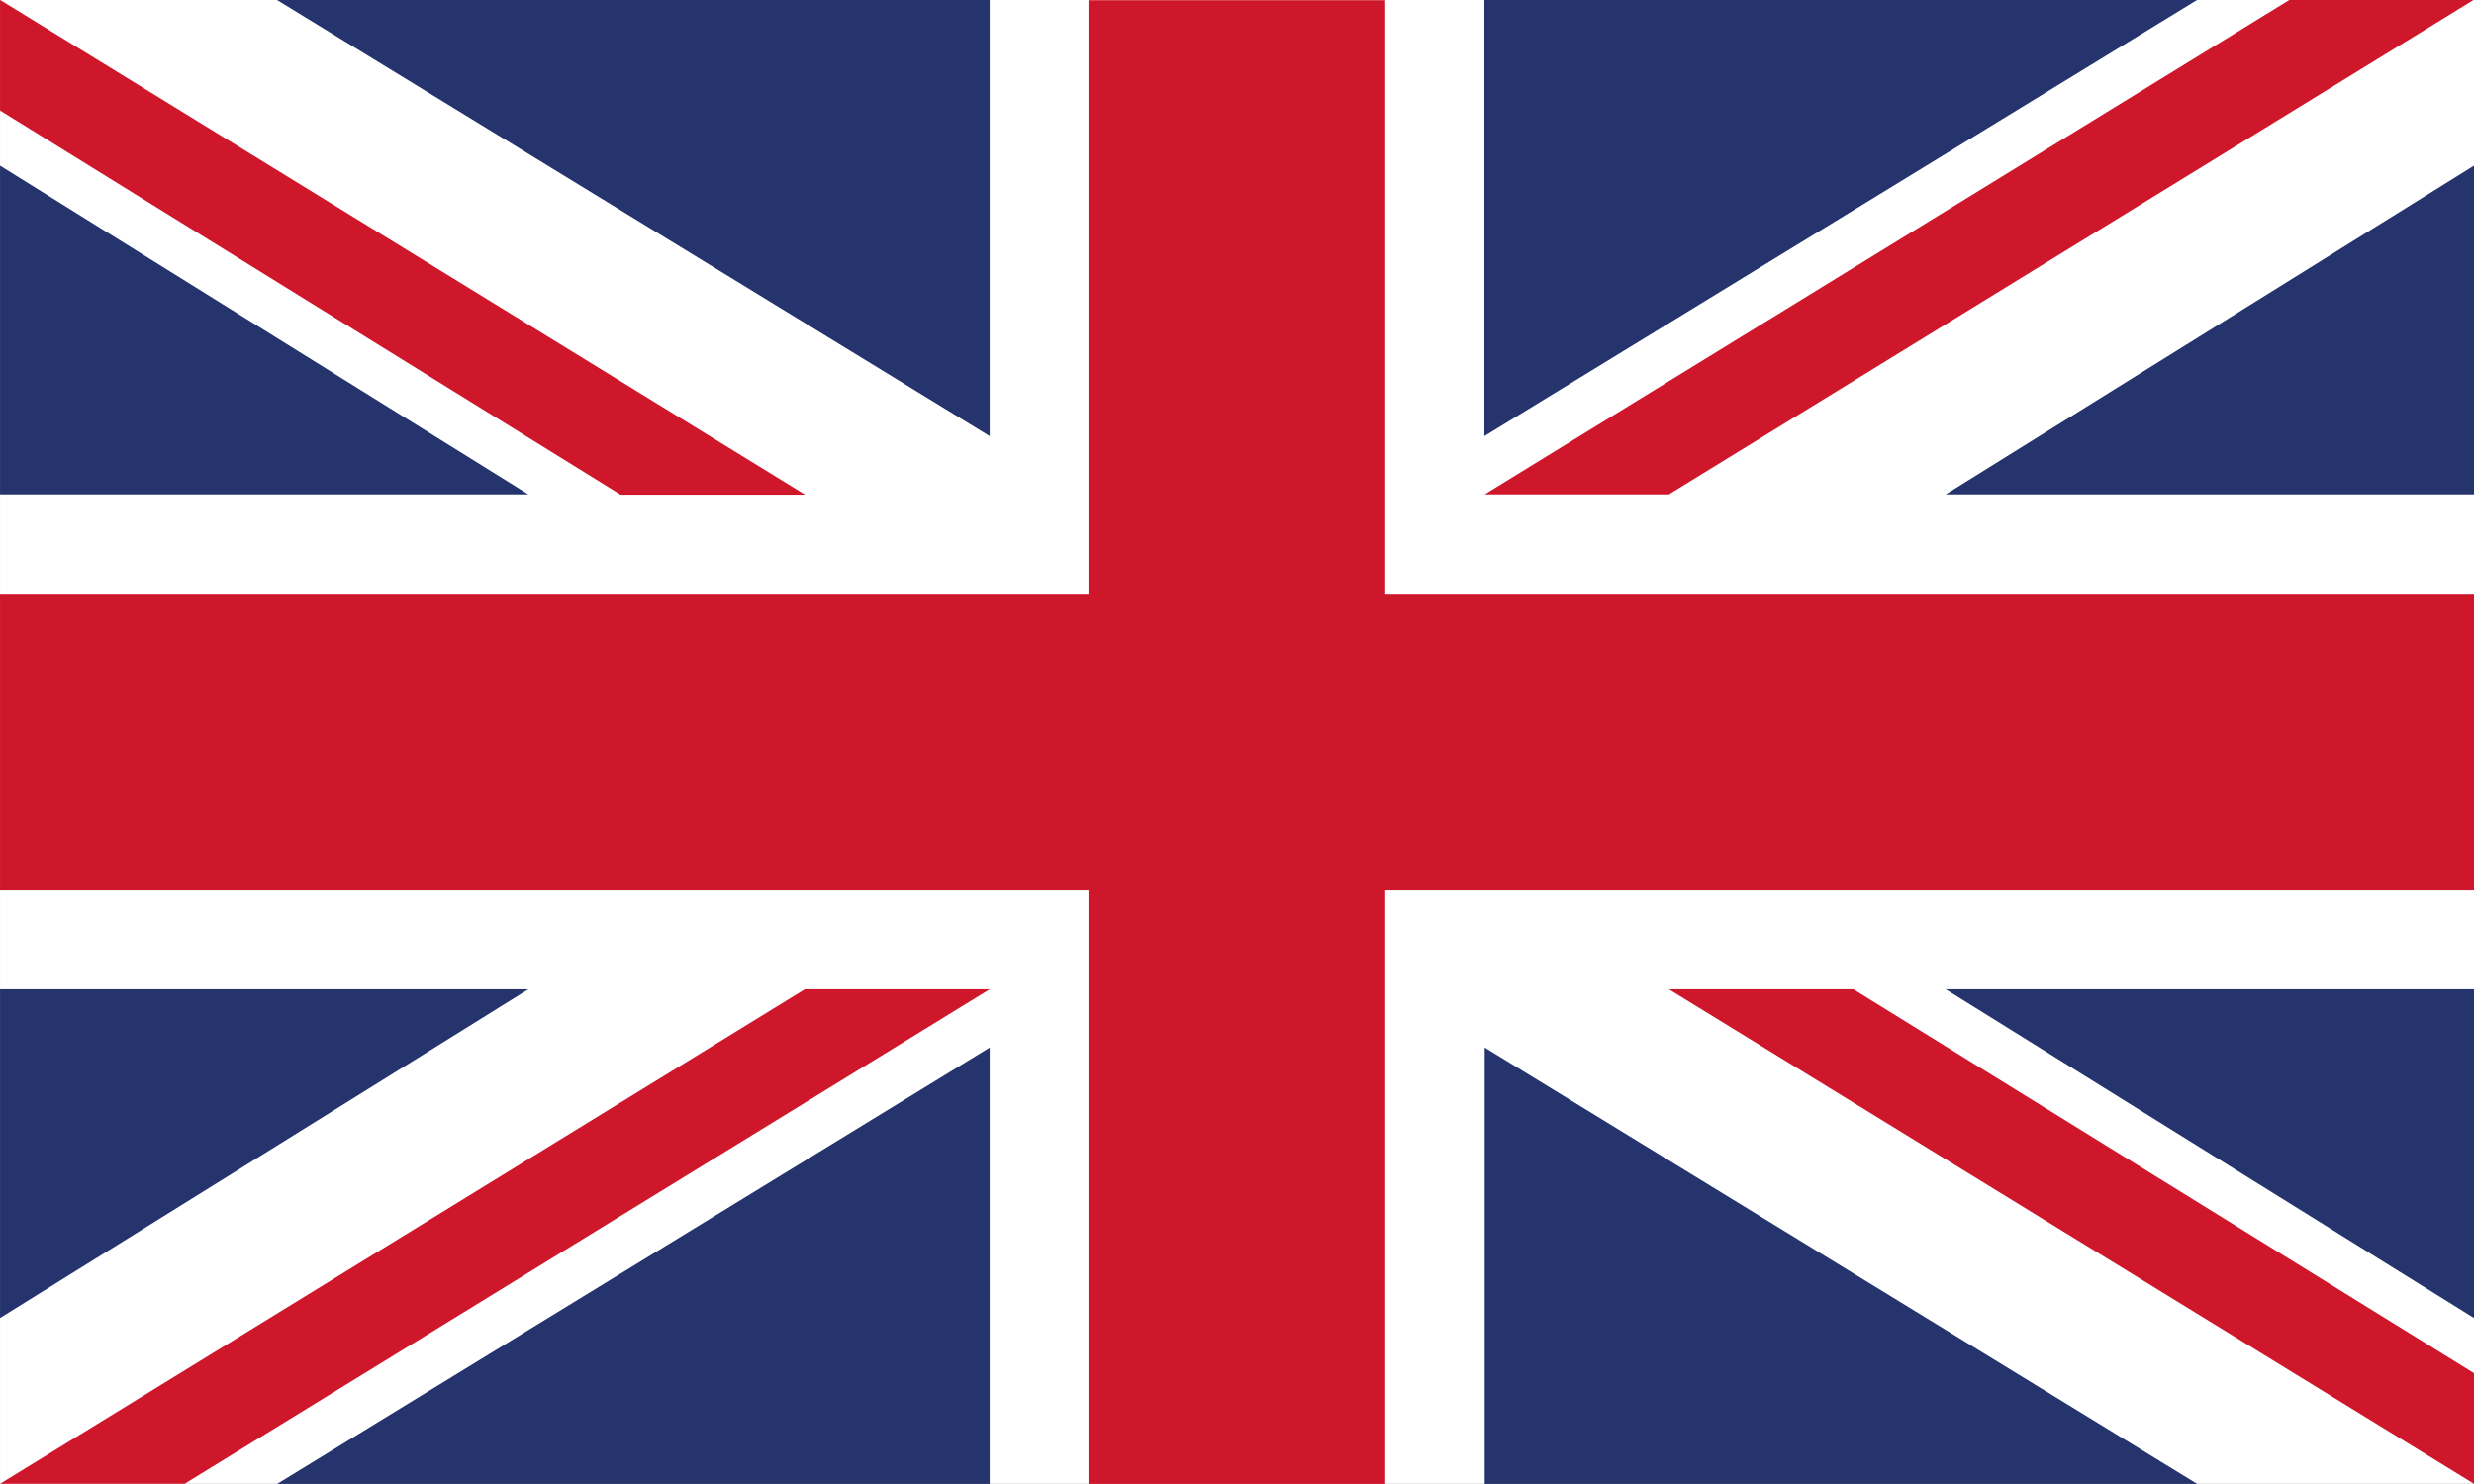
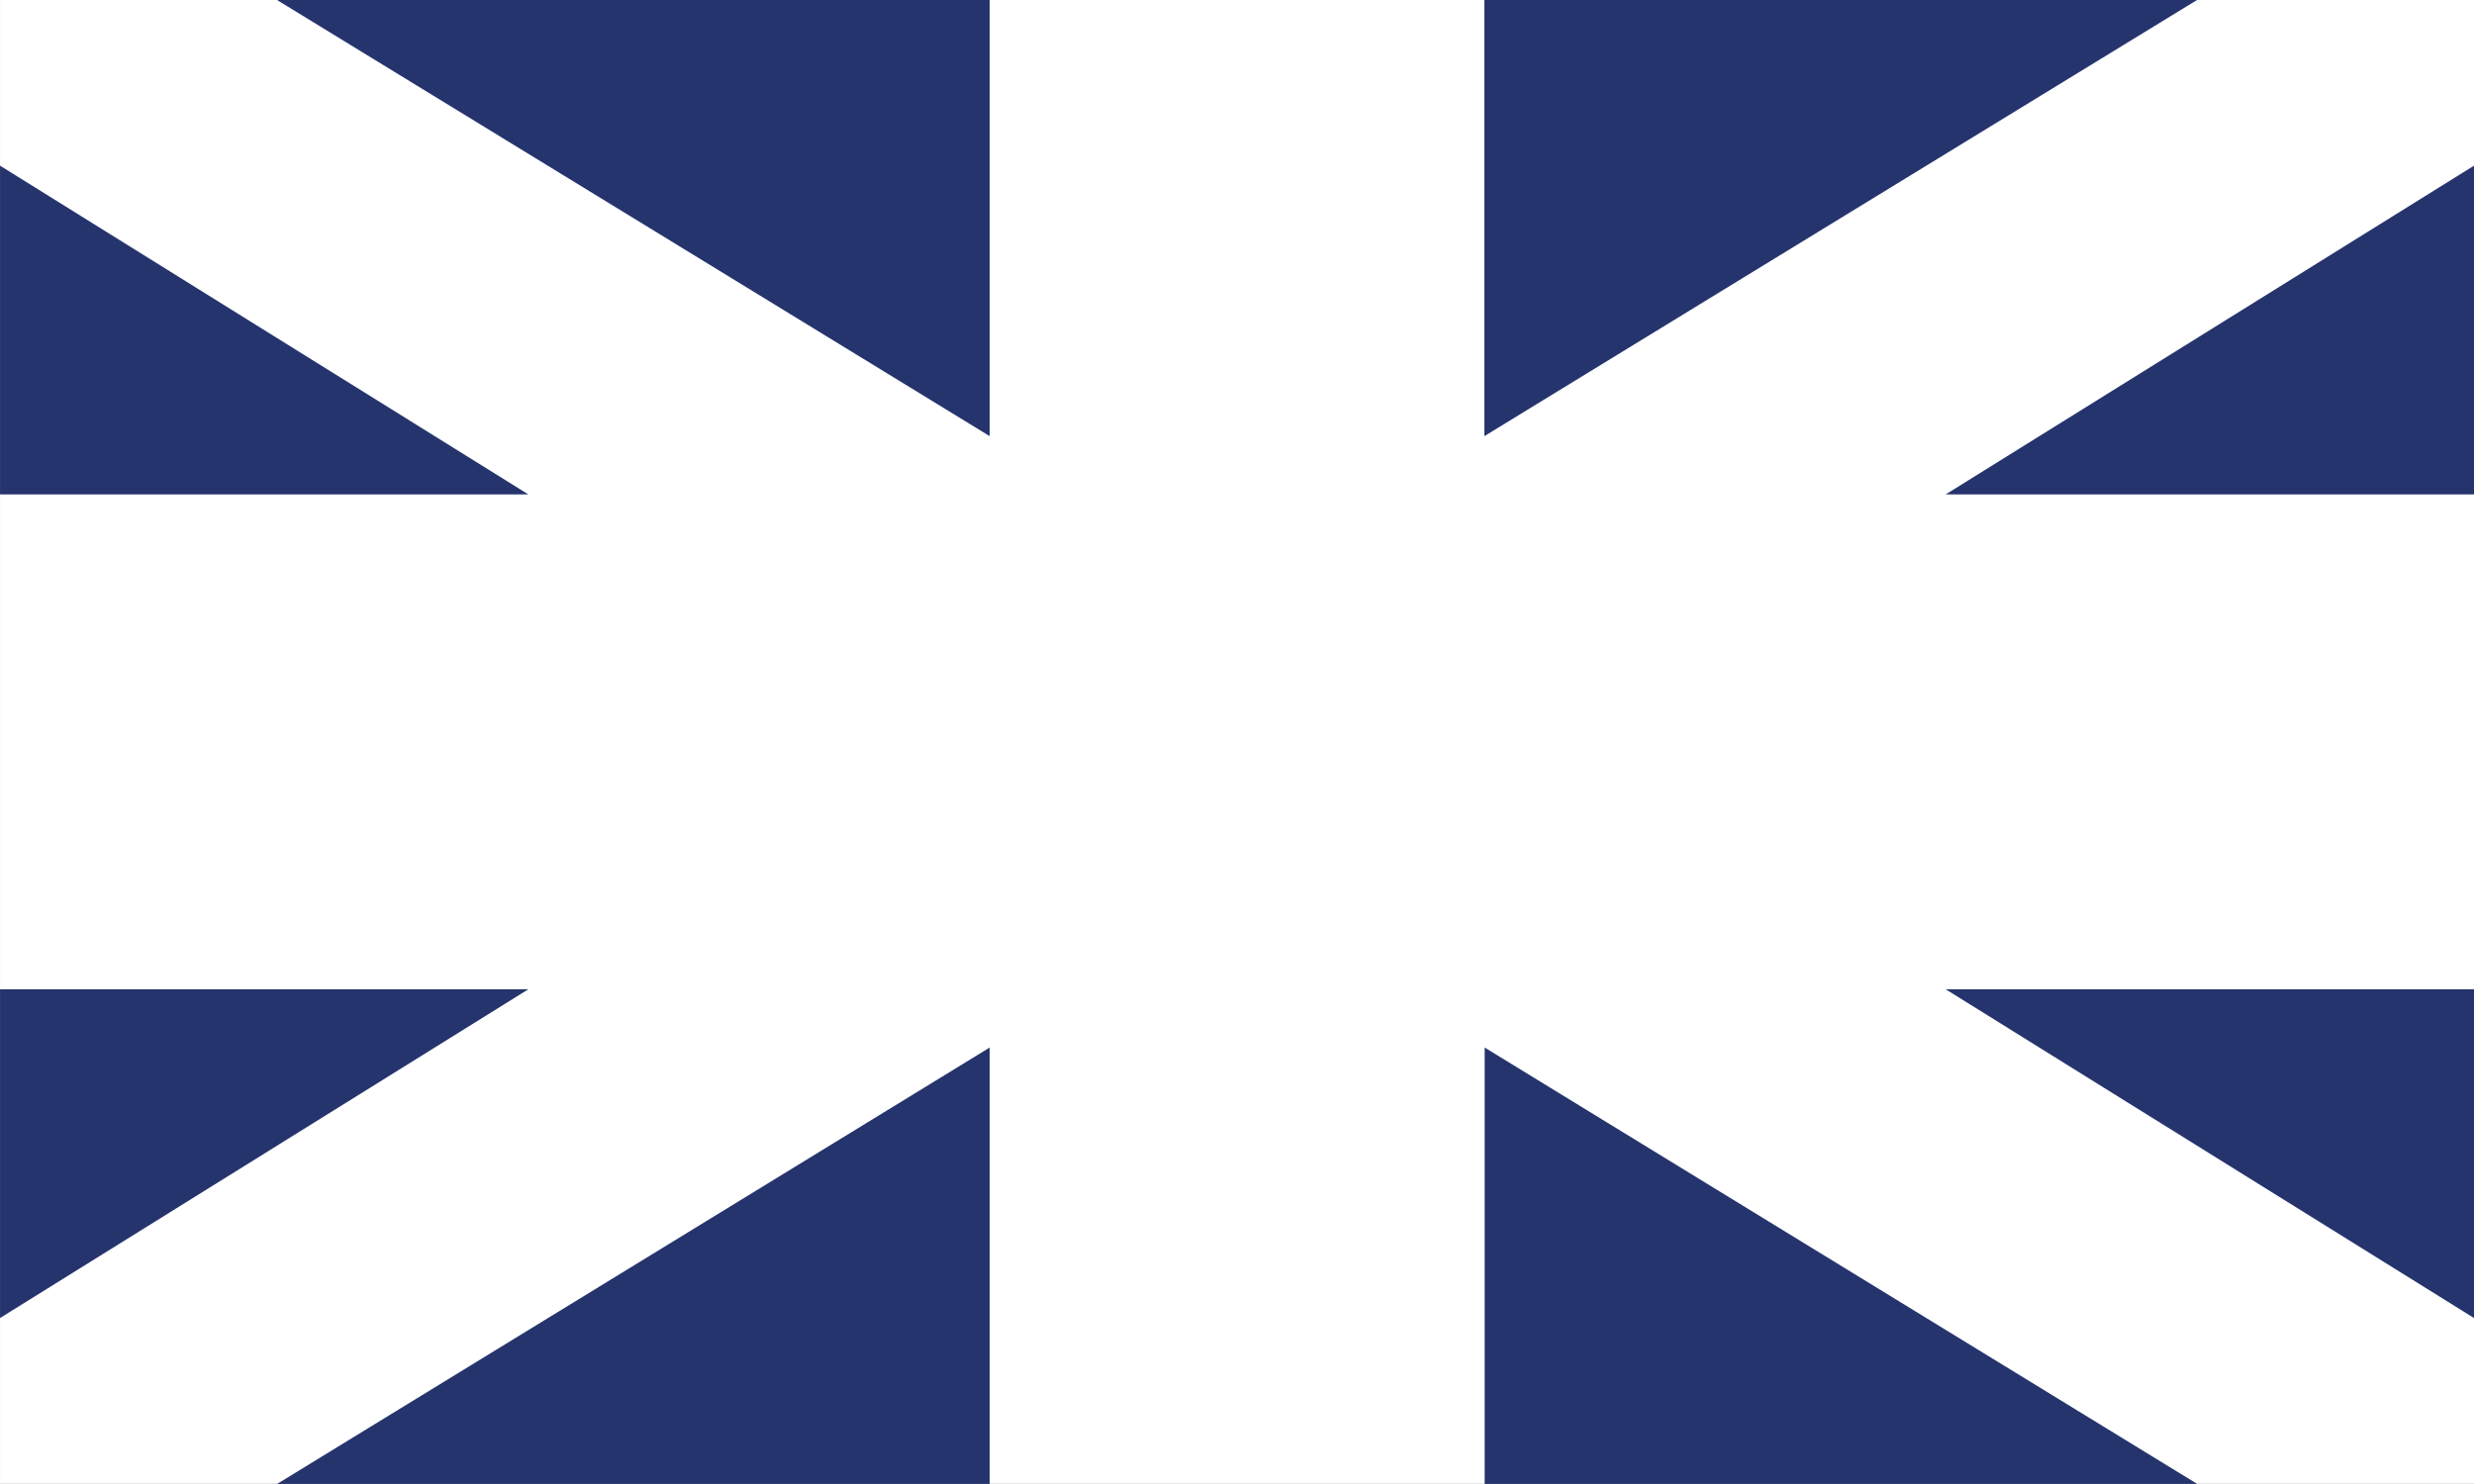
<svg xmlns="http://www.w3.org/2000/svg" version="1.1" id="Ebene_1" x="0px" y="0px" viewBox="0 0 793.7 476.2" enable-background="new 0 0 793.7 476.2" xml:space="preserve">
  <rect x="0" y="0" width="793.7" height="476.2" fill="#808080" stroke="none" />
  <g transform="translate(-2400.193,4559.36)">
    <rect x="2400.2" y="-4559.4" fill="#FFFFFF" width="793.7" height="476.2" />
-     <path fill="#25346D" d="M3193.9-4241.9h-169.5l169.5,105.5V-4241.9z M3105.2-4083.1l-228.7-140.1v140.1H3105.2z M2717.7-4083.1   v-140.1L2489-4083.1H2717.7z M2400.2-4241.9v105.5l169.5-105.5H2400.2z M3193.9-4506.2l-169.5,105.5h169.5V-4506.2z M2876.4-4559.4   v140l228.7-140H2876.4z M2489-4559.4l228.7,140v-140H2489z M2400.2-4506.2v105.5h169.5L2400.2-4506.2z" />
-     <path fill="#CF172C" d="M2935.6-4241.9l258.3,158.7v-35.5l-199.1-123.2H2935.6z M2658.4-4241.9l-258.2,158.7h59.2l258.3-158.7   H2658.4z M3193.9-4273.6v-95.2h-793.7v95.2H3193.9z M3134.7-4559.4l-258.2,158.7h59.1l258.2-158.7H3134.7z M2749.4-4083.1h95.2   v-476.2h-95.2V-4083.1z M2400.2-4559.4v35.5l199.1,123.3h59.2L2400.2-4559.4z" />
+     <path fill="#25346D" d="M3193.9-4241.9h-169.5l169.5,105.5V-4241.9z M3105.2-4083.1l-228.7-140.1v140.1H3105.2z M2717.7-4083.1   v-140.1L2489-4083.1H2717.7z M2400.2-4241.9v105.5l169.5-105.5z M3193.9-4506.2l-169.5,105.5h169.5V-4506.2z M2876.4-4559.4   v140l228.7-140H2876.4z M2489-4559.4l228.7,140v-140H2489z M2400.2-4506.2v105.5h169.5L2400.2-4506.2z" />
  </g>
</svg>